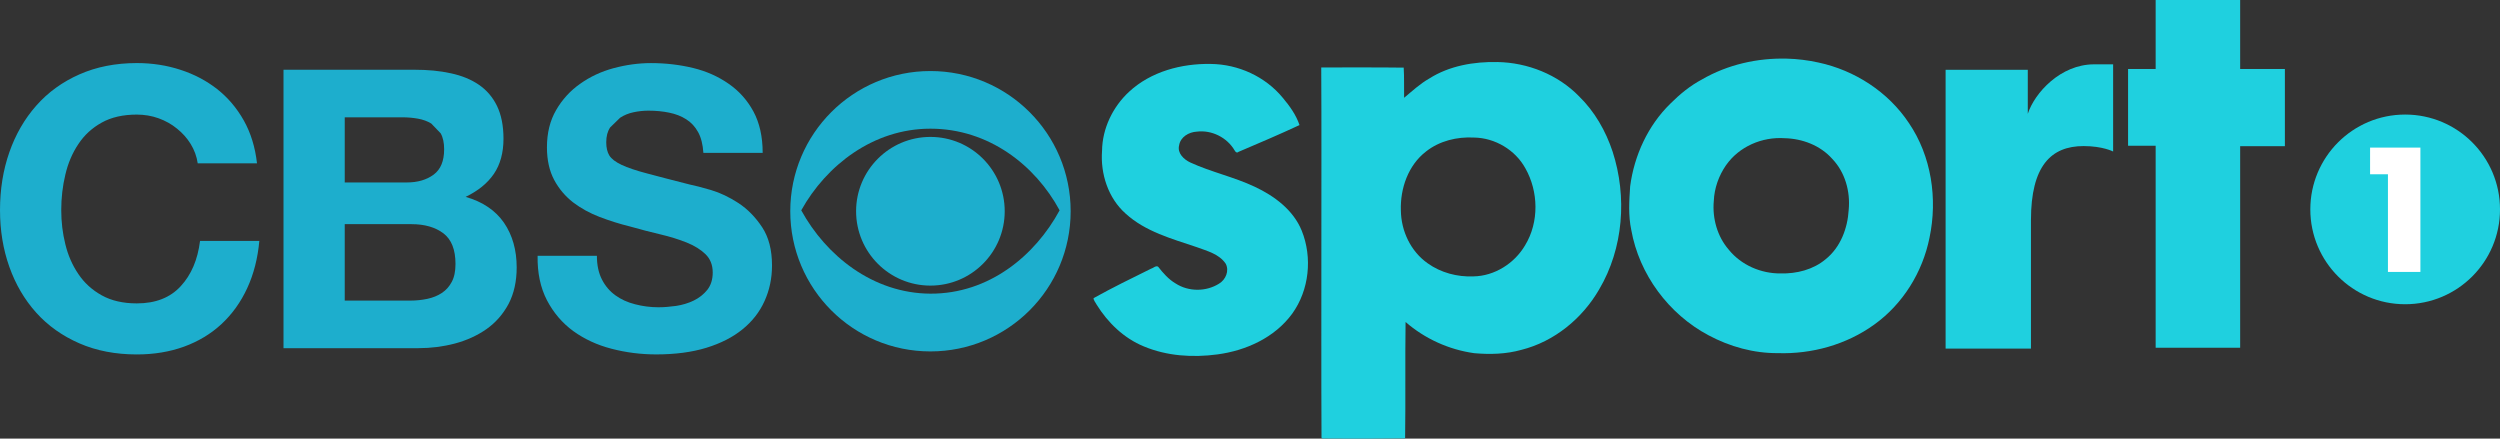
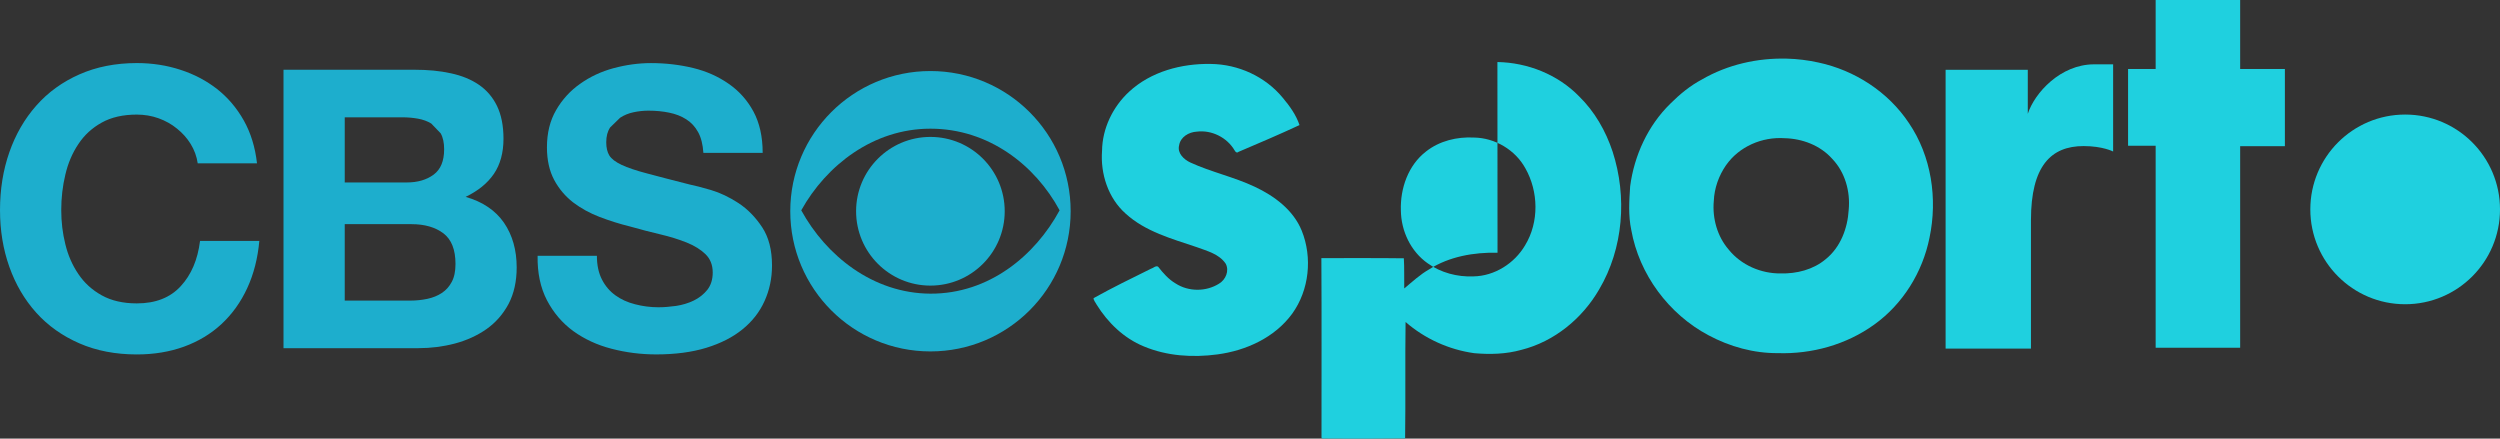
<svg xmlns="http://www.w3.org/2000/svg" version="1.1" width="504.148" height="88.452" viewBox="0,0,504.148,88.452">
  <rect x="0" y="0" width="504.148" height="88.452" fill="#333333" stroke="none" />
  <g transform="translate(-9.616,-135.774)">
    <g data-paper-data="{&quot;isPaintingLayer&quot;:true}" stroke="none" stroke-linejoin="miter" stroke-miterlimit="10" stroke-dasharray="" stroke-dashoffset="0" style="mix-blend-mode: normal">
      <path d="M48.071,164.817c-0.726,-1.182 -1.65,-2.216 -2.758,-3.103c-1.096,-0.899 -2.34,-1.588 -3.731,-2.093c-1.391,-0.493 -2.844,-0.739 -4.371,-0.739c-2.77,0 -5.135,0.529 -7.08,1.613c-1.933,1.071 -3.509,2.512 -4.704,4.322c-1.219,1.81 -2.093,3.866 -2.635,6.181c-0.554,2.303 -0.825,4.691 -0.825,7.154c0,2.352 0.271,4.654 0.825,6.871c0.542,2.229 1.416,4.236 2.635,6.021c1.194,1.785 2.77,3.214 4.704,4.285c1.945,1.084 4.31,1.625 7.08,1.625c3.78,0 6.735,-1.157 8.853,-3.472c2.13,-2.303 3.423,-5.344 3.891,-9.124h11.956c-0.32,3.522 -1.133,6.686 -2.438,9.518c-1.305,2.832 -3.041,5.245 -5.184,7.24c-2.155,1.995 -4.679,3.509 -7.548,4.556c-2.894,1.047 -6.058,1.576 -9.53,1.576c-4.285,0 -8.164,-0.739 -11.599,-2.241c-3.423,-1.49 -6.329,-3.559 -8.681,-6.169c-2.364,-2.635 -4.174,-5.713 -5.43,-9.247c-1.256,-3.534 -1.884,-7.351 -1.884,-11.439c0,-4.199 0.628,-8.09 1.884,-11.685c1.256,-3.583 3.066,-6.723 5.43,-9.395c2.352,-2.672 5.258,-4.778 8.681,-6.292c3.435,-1.527 7.314,-2.29 11.599,-2.29c3.103,0 6.033,0.456 8.779,1.354c2.758,0.887 5.208,2.179 7.4,3.879c2.167,1.712 3.965,3.817 5.381,6.329c1.416,2.524 2.303,5.406 2.672,8.656h-11.956c-0.209,-1.416 -0.69,-2.709 -1.416,-3.891" fill="#1daecd" fill-rule="nonzero" stroke-width="1" stroke-linecap="butt" />
      <path d="M92.347,196.394c1.207,0 2.352,-0.123 3.46,-0.357c1.096,-0.234 2.069,-0.628 2.906,-1.182c0.837,-0.542 1.502,-1.293 2.007,-2.241c0.505,-0.936 0.751,-2.143 0.751,-3.608c0,-2.894 -0.813,-4.938 -2.438,-6.181c-1.638,-1.231 -3.78,-1.847 -6.452,-1.847h-13.446v15.416zM91.633,172.568c2.204,0 4.014,-0.529 5.43,-1.576c1.416,-1.047 2.118,-2.746 2.118,-5.122c0,-1.293 -0.222,-2.376 -0.702,-3.214l-1.896,-1.97c-0.776,-0.48 -1.675,-0.8 -2.697,-0.985c-1.022,-0.185 -2.093,-0.271 -3.189,-0.271h-11.562v13.138zM93.209,149.838c2.672,0 5.11,0.222 7.314,0.714c2.204,0.468 4.088,1.244 5.664,2.315c1.564,1.071 2.795,2.5 3.657,4.273c0.862,1.785 1.305,3.99 1.305,6.612c0,2.832 -0.653,5.196 -1.933,7.08c-1.293,1.896 -3.189,3.435 -5.701,4.642c3.46,0.997 6.034,2.746 7.745,5.233c1.699,2.487 2.549,5.492 2.549,9.001c0,2.832 -0.554,5.282 -1.638,7.363c-1.108,2.056 -2.586,3.756 -4.457,5.073c-1.847,1.293 -3.977,2.266 -6.366,2.906c-2.389,0.628 -4.839,0.936 -7.351,0.936h-27.212v-56.148z" fill="#1daecd" fill-rule="nonzero" stroke-width="1" stroke-linecap="butt" />
      <path d="M131.008,192.148c0.677,1.318 1.588,2.376 2.721,3.189c1.121,0.813 2.438,1.416 3.965,1.798c1.515,0.394 3.091,0.603 4.716,0.603c1.096,0 2.278,-0.099 3.534,-0.271c1.268,-0.197 2.45,-0.542 3.546,-1.071c1.096,-0.529 2.019,-1.256 2.758,-2.167c0.726,-0.923 1.096,-2.081 1.096,-3.497c0,-1.527 -0.493,-2.758 -1.453,-3.694c-0.973,-0.948 -2.241,-1.724 -3.817,-2.364c-1.576,-0.628 -3.349,-1.182 -5.344,-1.65c-1.995,-0.468 -4.014,-0.997 -6.058,-1.576c-2.093,-0.517 -4.137,-1.157 -6.132,-1.921c-1.995,-0.763 -3.78,-1.748 -5.356,-2.943c-1.564,-1.219 -2.844,-2.721 -3.817,-4.531c-0.96,-1.81 -1.453,-4.002 -1.453,-6.563c0,-2.894 0.616,-5.393 1.847,-7.511c1.231,-2.13 2.844,-3.903 4.851,-5.307c1.982,-1.416 4.236,-2.475 6.748,-3.152c2.524,-0.677 5.036,-1.022 7.548,-1.022c2.943,0 5.763,0.332 8.472,0.985c2.697,0.653 5.085,1.724 7.179,3.189c2.106,1.453 3.78,3.337 5.011,5.615c1.219,2.278 1.847,5.048 1.847,8.311h-11.956c-0.111,-1.687 -0.456,-3.078 -1.059,-4.174c-0.616,-1.108 -1.404,-1.97 -2.413,-2.598c-0.985,-0.628 -2.13,-1.071 -3.411,-1.33c-1.293,-0.271 -2.697,-0.406 -4.211,-0.406c-0.997,0 -1.995,0.111 -2.992,0.32c-0.997,0.209 -1.896,0.579 -2.709,1.108l-2.007,1.958c-0.529,0.788 -0.788,1.773 -0.788,2.992c0,1.096 0.209,1.982 0.628,2.672c0.431,0.677 1.244,1.305 2.475,1.884c1.244,0.579 2.943,1.157 5.122,1.724c2.167,0.591 5.024,1.318 8.533,2.216c1.047,0.209 2.5,0.591 4.371,1.133c1.847,0.554 3.694,1.428 5.541,2.635c1.835,1.207 3.411,2.82 4.753,4.839c1.342,2.019 2.007,4.605 2.007,7.745c0,2.573 -0.505,4.962 -1.502,7.154c-0.985,2.204 -2.475,4.113 -4.433,5.701c-1.97,1.613 -4.408,2.844 -7.326,3.743c-2.906,0.887 -6.267,1.33 -10.097,1.33c-3.091,0 -6.107,-0.382 -9.013,-1.145c-2.906,-0.751 -5.467,-1.945 -7.708,-3.559c-2.229,-1.638 -3.99,-3.706 -5.307,-6.218c-1.305,-2.524 -1.946,-5.504 -1.884,-8.964h11.956c0,1.884 0.345,3.472 1.022,4.79" fill="#1daecd" fill-rule="nonzero" stroke-width="1" stroke-linecap="butt" />
      <path d="M197.24,194.994c11.821,0.049 21.117,-7.671 26.055,-16.808c-4.938,-9.136 -14.333,-16.463 -26.055,-16.463c-11.513,0 -20.982,7.376 -26.043,16.463c4.999,9.136 14.431,16.746 26.043,16.808M197.24,150.099c15.626,0 28.284,12.658 28.284,28.271c0,15.626 -12.658,28.271 -28.284,28.271c-15.613,0 -28.259,-12.646 -28.259,-28.271c0,-15.613 12.646,-28.271 28.259,-28.271" fill="#1daecd" fill-rule="nonzero" stroke-width="1" stroke-linecap="butt" />
      <path d="M197.24,193.368c-8.275,0 -14.985,-6.723 -14.985,-14.998c0,-8.262 6.711,-14.985 14.985,-14.985c8.287,0 14.985,6.723 14.985,14.985c0,8.275 -6.698,14.998 -14.985,14.998" fill="#1daecd" fill-rule="nonzero" stroke-width="1" stroke-linecap="butt" />
      <path d="M444.325,205.899v-40.734h-5.564v-15.479h5.564v-13.911h17.04v13.911h9.018v15.568h-9.018v40.645z" fill="#1fd0df" fill-rule="nonzero" stroke-width="1.5" stroke-linecap="butt" />
      <path d="M419.177,180.153v25.913h-17.212v-56.218h16.572v8.881c1.373,-4.215 6.593,-9.982 13.367,-9.982h3.843v17.579c0,0 -2.103,-1.095 -5.95,-1.095c-6.591,0 -10.62,4.026 -10.62,14.923" fill="#1fd0df" fill-rule="nonzero" stroke-width="1.5" stroke-linecap="butt" />
-       <path d="M311.583,148.283c6.095,0.108 12.183,2.522 16.46,6.911c3.157,3.072 5.391,6.995 6.771,11.156c2.952,9.095 2.188,19.505 -2.716,27.793c-3.393,5.865 -9.048,10.515 -15.669,12.18c-3.092,0.87 -6.337,0.954 -9.518,0.674c-5.087,-0.701 -9.975,-2.916 -13.848,-6.29c-0.112,7.821 0.019,15.645 -0.094,23.466c-5.189,0.073 -10.38,0.055 -15.569,0.037c-0.445,-0.128 -1.458,0.3 -1.29,-0.449c-0.064,-12.816 -0.018,-25.634 -0.027,-38.45c-0.009,-11.978 0.046,-23.957 -0.027,-35.935c5.543,0.009 11.087,-0.037 16.629,0.037c0.129,1.996 0.037,4.06 0.083,6.081c1.628,-1.351 3.19,-2.812 5.042,-3.867c4.08,-2.594 9.003,-3.436 13.769,-3.344zM306.867,163.512c-3.414,-0.183 -6.962,0.662 -9.676,2.808c-3.597,2.768 -5.226,7.453 -5.076,11.887c0.038,4.136 1.992,8.277 5.412,10.669c2.661,1.9 5.966,2.768 9.218,2.634c4.268,-0.069 8.273,-2.616 10.418,-6.262c2.846,-4.665 2.723,-10.851 0.046,-15.558c-2.04,-3.699 -6.121,-6.115 -10.337,-6.179z" fill="#1fd0df" fill-rule="nonzero" stroke-width="0.086" stroke-linecap="butt" />
+       <path d="M311.583,148.283c6.095,0.108 12.183,2.522 16.46,6.911c3.157,3.072 5.391,6.995 6.771,11.156c2.952,9.095 2.188,19.505 -2.716,27.793c-3.393,5.865 -9.048,10.515 -15.669,12.18c-3.092,0.87 -6.337,0.954 -9.518,0.674c-5.087,-0.701 -9.975,-2.916 -13.848,-6.29c-0.112,7.821 0.019,15.645 -0.094,23.466c-5.189,0.073 -10.38,0.055 -15.569,0.037c-0.445,-0.128 -1.458,0.3 -1.29,-0.449c-0.009,-11.978 0.046,-23.957 -0.027,-35.935c5.543,0.009 11.087,-0.037 16.629,0.037c0.129,1.996 0.037,4.06 0.083,6.081c1.628,-1.351 3.19,-2.812 5.042,-3.867c4.08,-2.594 9.003,-3.436 13.769,-3.344zM306.867,163.512c-3.414,-0.183 -6.962,0.662 -9.676,2.808c-3.597,2.768 -5.226,7.453 -5.076,11.887c0.038,4.136 1.992,8.277 5.412,10.669c2.661,1.9 5.966,2.768 9.218,2.634c4.268,-0.069 8.273,-2.616 10.418,-6.262c2.846,-4.665 2.723,-10.851 0.046,-15.558c-2.04,-3.699 -6.121,-6.115 -10.337,-6.179z" fill="#1fd0df" fill-rule="nonzero" stroke-width="0.086" stroke-linecap="butt" />
      <path d="M369.95,147.597c2.138,0.058 4.27,0.319 6.357,0.782c7.335,1.562 14.087,5.932 18.253,12.203c4.554,6.688 5.813,15.278 4.16,23.124c-1.395,6.962 -5.386,13.41 -11.184,17.549c-5.571,4.014 -12.538,5.952 -19.376,5.731c-4.882,0.043 -9.722,-1.305 -14.011,-3.603c-8.031,-4.265 -13.987,-12.282 -15.574,-21.254c-0.613,-2.894 -0.42,-5.866 -0.222,-8.793c0.818,-6.212 3.588,-12.244 8.09,-16.645c1.905,-1.907 4.006,-3.633 6.396,-4.9c5.157,-2.992 11.173,-4.35 17.112,-4.193zM357.68,169.099c-1.46,2.105 -2.356,4.636 -2.462,7.202c-0.313,3.507 0.701,7.166 3.033,9.841c2.501,3.09 6.49,4.808 10.435,4.772c3.233,0.078 6.582,-0.754 9.094,-2.869c2.987,-2.398 4.431,-6.233 4.644,-9.975c0.349,-3.685 -0.728,-7.565 -3.325,-10.268c-2.405,-2.707 -6.018,-4.076 -9.591,-4.158c-4.554,-0.311 -9.189,1.678 -11.827,5.456z" fill="#1fd0df" fill-rule="nonzero" stroke-width="0.086" stroke-linecap="butt" />
      <path d="M253.804,148.67c5.531,0.063 10.973,2.539 14.5,6.829c1.38,1.645 2.688,3.449 3.368,5.498c-4.054,1.893 -8.19,3.647 -12.31,5.405c-0.324,0.29 -0.627,0.003 -0.777,-0.3c-1.525,-2.613 -4.631,-4.16 -7.636,-3.78c-1.594,0.089 -3.286,1.069 -3.553,2.758c-0.413,1.583 0.965,2.863 2.265,3.466c4.191,1.926 8.755,2.9 12.933,4.866c3.979,1.85 7.832,4.702 9.53,8.886c2.186,5.423 1.511,11.991 -1.933,16.748c-3.512,4.81 -9.315,7.441 -15.105,8.204c-4.961,0.661 -10.168,0.331 -14.819,-1.624c-4.008,-1.642 -7.248,-4.78 -9.509,-8.425c-0.196,-0.412 -0.639,-0.858 -0.612,-1.306c3.782,-2.102 7.673,-4.009 11.555,-5.919c0.468,-0.111 0.973,-0.705 1.457,-0.421c1.011,1.29 2.113,2.558 3.55,3.394c2.594,1.675 6.139,1.671 8.742,0.027c1.327,-0.794 2.101,-2.575 1.345,-4.014c-1.321,-1.976 -3.774,-2.578 -5.876,-3.358c-4.986,-1.682 -10.316,-3.114 -14.302,-6.746c-3.535,-3.135 -5.114,-8.038 -4.765,-12.677c0.054,-4.493 2.158,-8.846 5.432,-11.884c4.408,-4.106 10.61,-5.732 16.522,-5.63z" fill="#1fd0df" fill-rule="nonzero" stroke-width="0.086" stroke-linecap="butt" />
      <path d="M475.514,178c0,-10.562 8.563,-19.125 19.125,-19.125c10.562,0 19.125,8.563 19.125,19.125c0,10.562 -8.563,19.125 -19.125,19.125c-10.562,0 -19.125,-8.563 -19.125,-19.125z" fill="#1fd0df" fill-rule="nonzero" stroke-width="0.5" stroke-linecap="butt" />
-       <path d="M487.565,165.544h10.147v25.072h-6.546v-19.704h-3.6z" fill="#ffffff" fill-rule="evenodd" stroke-width="0" stroke-linecap="round" />
    </g>
  </g>
</svg>